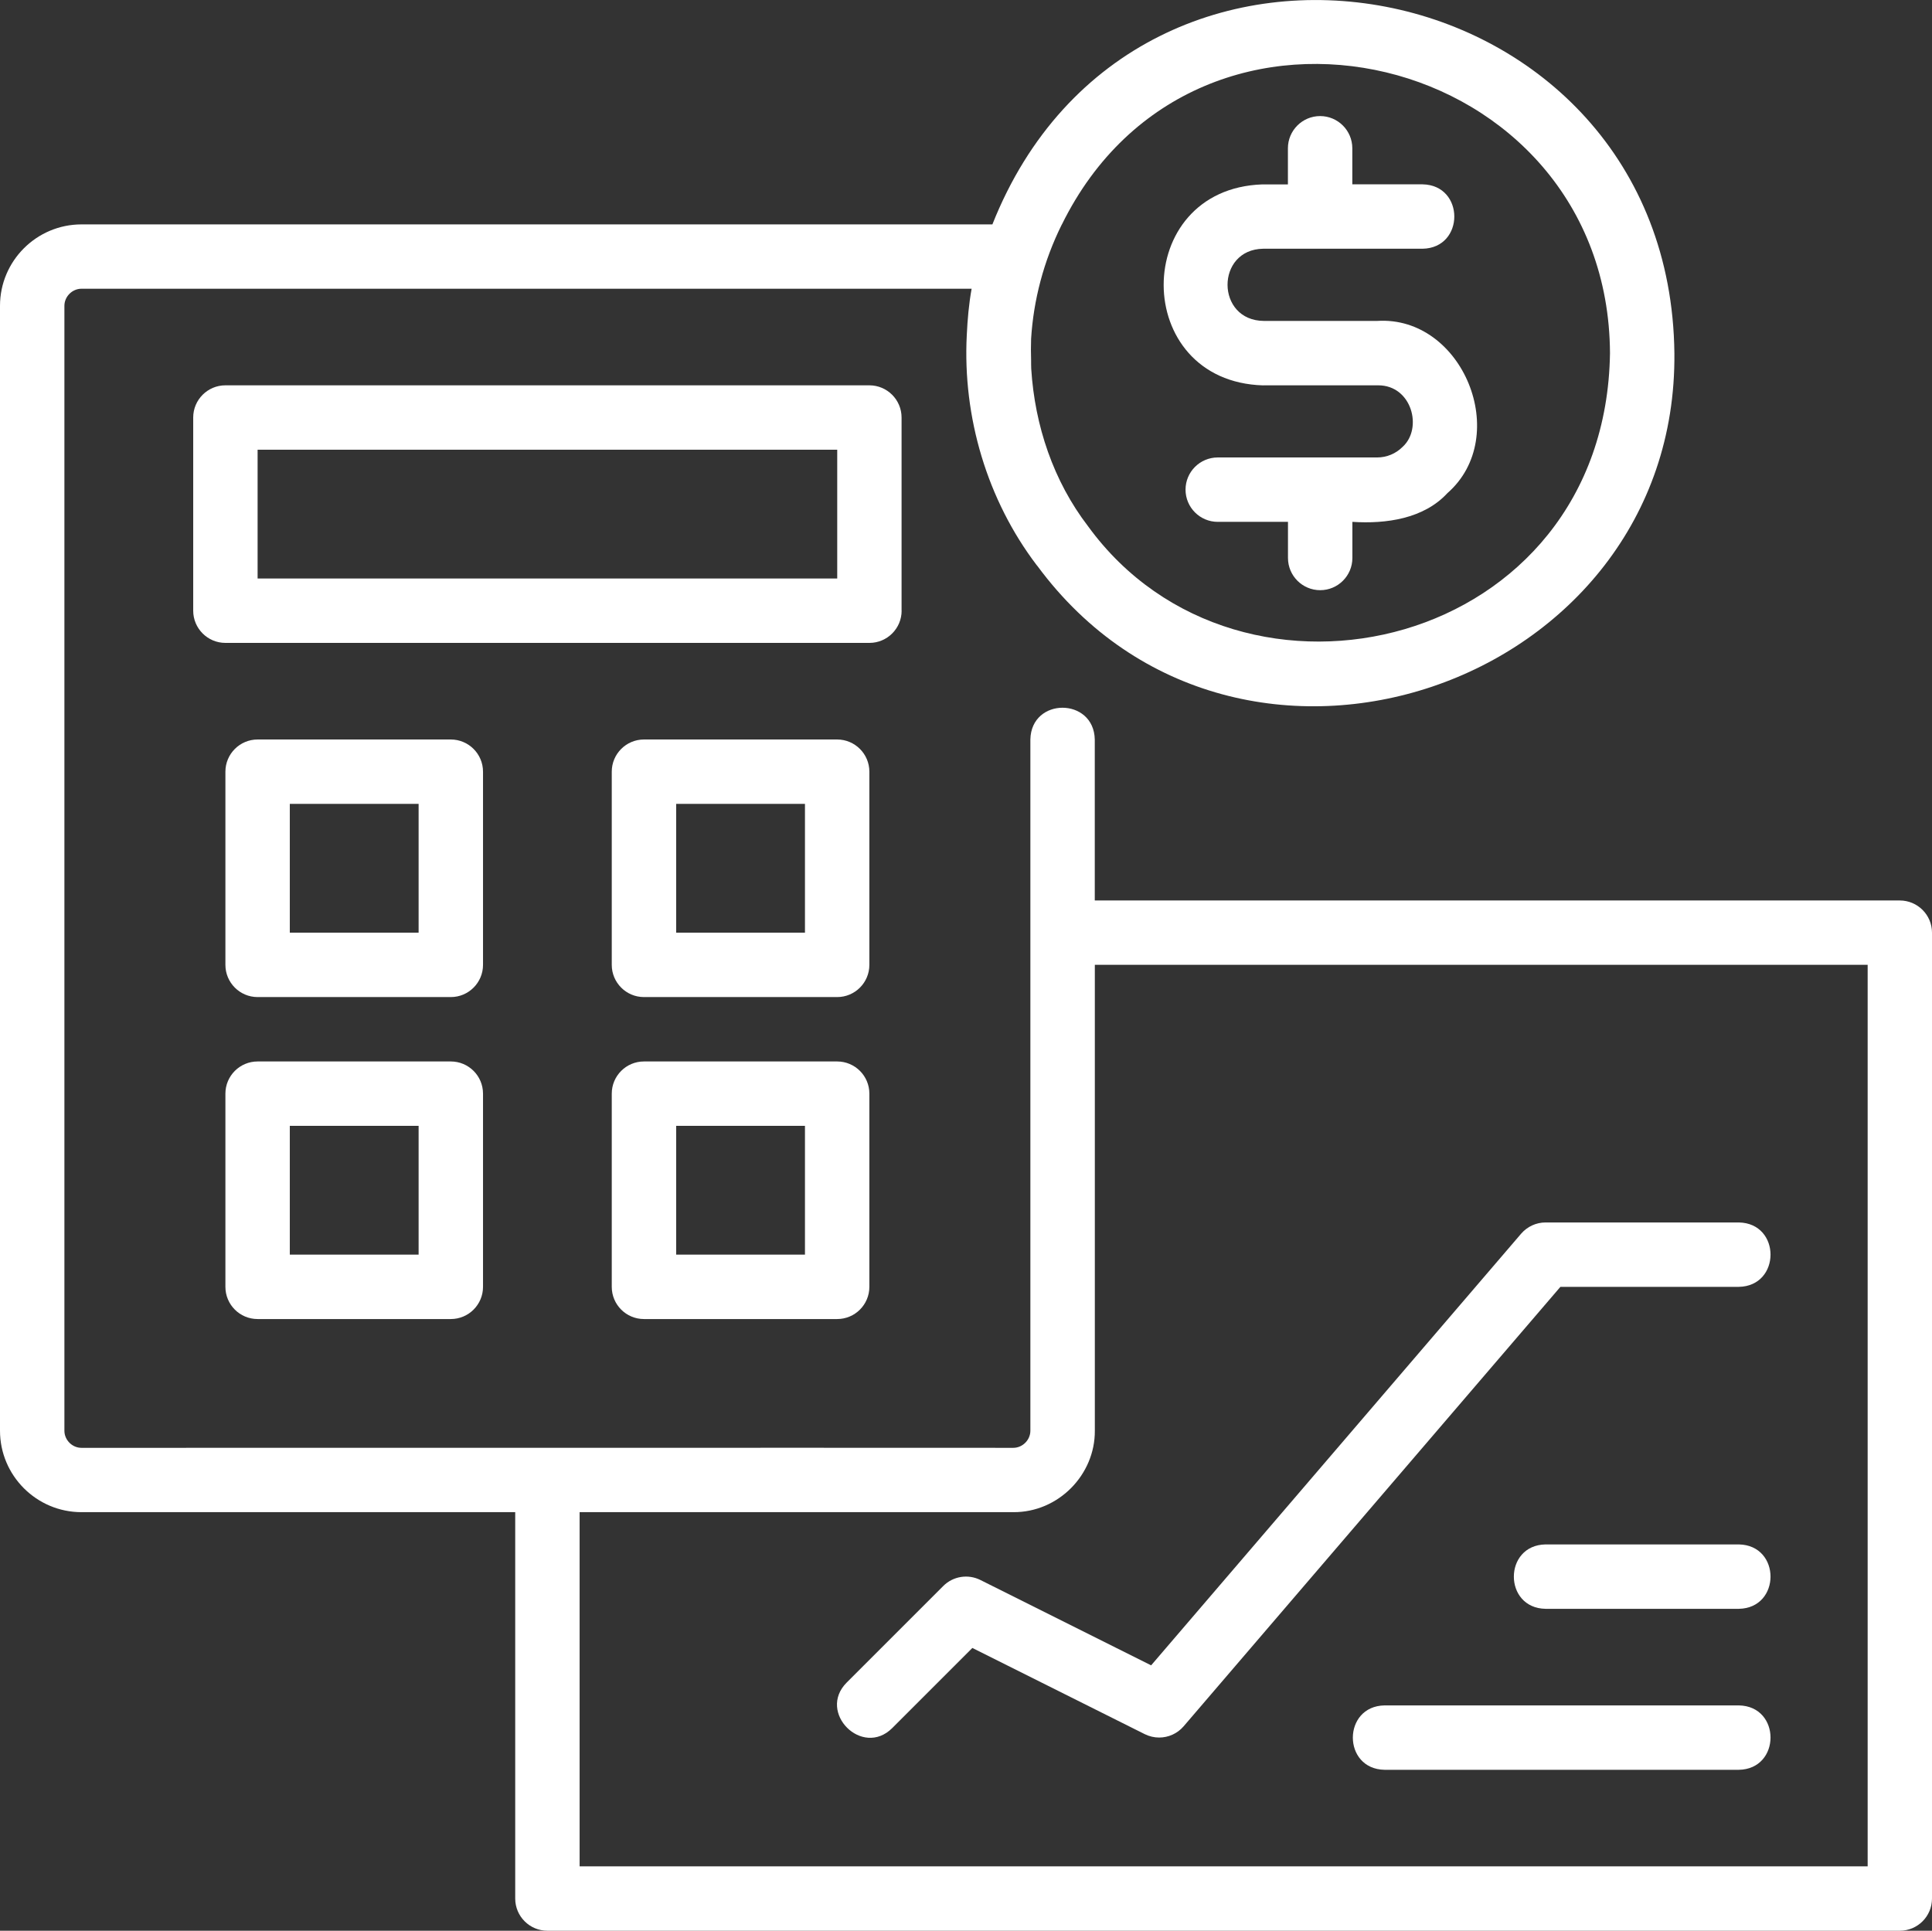
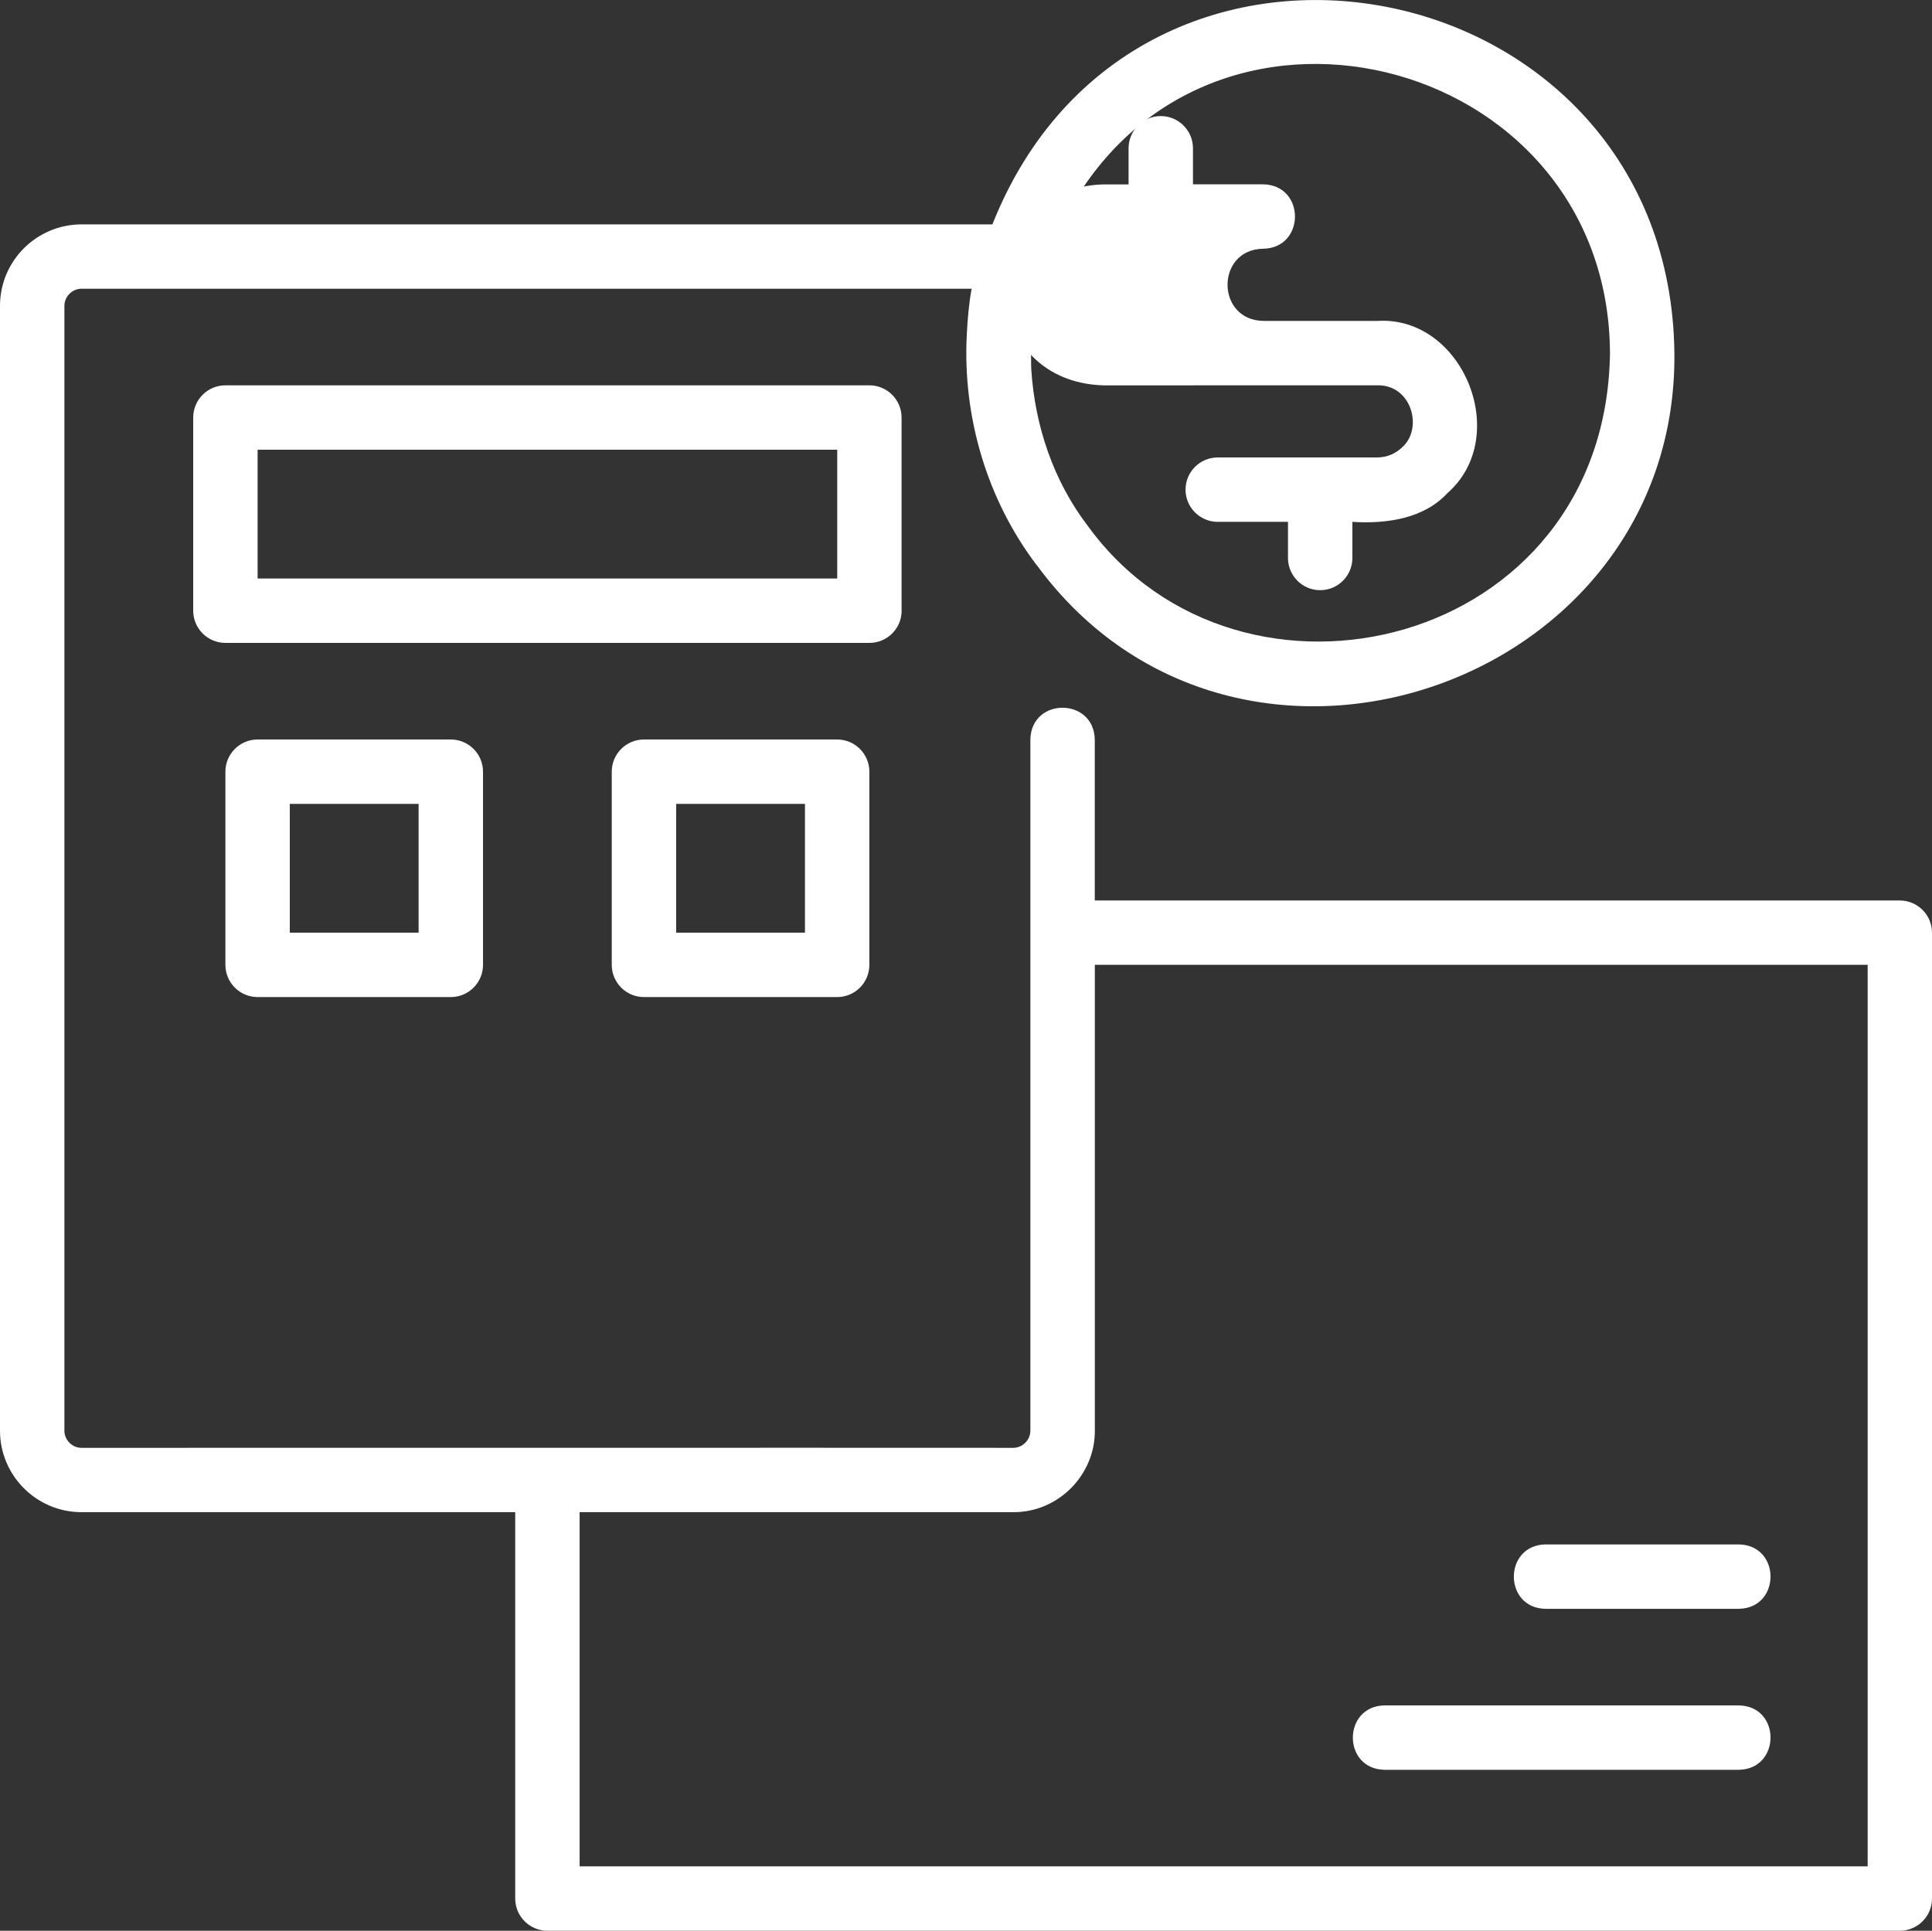
<svg xmlns="http://www.w3.org/2000/svg" id="Layer_1" viewBox="0 0 314.39 314.22">
  <rect x="0" y="0" width="314.39" height="314.22" fill="#333333" stroke="none" />
  <path d="M146.71,99.39v-31.44c0-2.89-2.35-5.24-5.24-5.24H36.68c-2.89,0-5.24,2.35-5.24,5.24v31.44c0,2.89,2.35,5.24,5.24,5.24h104.8c2.89,0,5.24-2.35,5.24-5.24Zm-10.48-5.24H41.92v-20.96h94.32v20.96Z" fill="#fff" />
  <path d="M78.6,125.59c0-2.89-2.35-5.24-5.24-5.24h-31.44c-2.89,0-5.24,2.35-5.24,5.24v31.44c0,2.89,2.35,5.24,5.24,5.24h31.44c2.89,0,5.24-2.35,5.24-5.24v-31.44Zm-10.48,26.2h-20.96v-20.96h20.96v20.96Z" fill="#fff" />
  <path d="M141.47,125.59c0-2.89-2.35-5.24-5.24-5.24h-31.44c-2.89,0-5.24,2.35-5.24,5.24v31.44c0,2.89,2.35,5.24,5.24,5.24h31.44c2.89,0,5.24-2.35,5.24-5.24v-31.44Zm-10.48,26.2h-20.96v-20.96h20.96v20.96Z" fill="#fff" />
-   <path d="M73.36,172.75h-31.44c-2.89,0-5.24,2.34-5.24,5.24v31.44c0,2.9,2.35,5.24,5.24,5.24h31.44c2.89,0,5.24-2.34,5.24-5.24v-31.44c0-2.9-2.35-5.24-5.24-5.24Zm-5.24,31.44h-20.96v-20.96h20.96v20.96Z" fill="#fff" />
-   <path d="M136.23,172.75h-31.44c-2.89,0-5.24,2.34-5.24,5.24v31.44c0,2.9,2.35,5.24,5.24,5.24h31.44c2.89,0,5.24-2.34,5.24-5.24v-31.44c0-2.9-2.35-5.24-5.24-5.24Zm-5.24,31.44h-20.96v-20.96h20.96v20.96Z" fill="#fff" />
  <path d="M309.15,146.55H178.15v-26.2c-.14-6.87-10.34-6.91-10.48,0,0,20.74,0,90.62,0,112.5,0,1.49-1.26,2.78-2.78,2.78-37.79-.03-113.86,.02-151.64,0-1.5,0-2.77-1.27-2.77-2.78V49.77c0-1.5,1.27-2.78,2.78-2.78H158.11c-.45,2.48-.67,5.02-.79,7.57-.68,13.3,3.3,26.78,11.38,37.42,.01,.02,.03,.03,.04,.04,.03,.04,.05,.08,.09,.11,32.6,44.15,104.17,19.7,103.64-34.65-.7-63.11-87.46-80.24-110.98-20.96H13.26c-7.31,0-13.26,5.95-13.26,13.25V232.84c0,7.31,5.95,13.26,13.26,13.26H83.84v62.88c0,2.9,2.35,5.24,5.24,5.24h220.07c2.89,0,5.24-2.34,5.24-5.24V151.79c0-2.89-2.35-5.24-5.24-5.24h0ZM172.79,36.55c22.02-44.76,88.95-28.28,89.2,20.92-.69,48.13-60.13,62.29-84.93,28.18-5.64-7.35-8.67-16.37-9.25-25.63-.02-.45-.02-.91-.02-1.36-.04-1.18-.04-2.35,0-3.52,.39-6.29,2.02-12.6,4.99-18.59h0Zm131.12,267.19H94.32v-57.64h70.58c7.35,.04,13.31-6.11,13.26-13.26v-75.82h125.76v146.72Z" fill="#fff" />
-   <path d="M153.49,258.12l-15.72,15.72c-4.82,4.86,2.54,12.24,7.41,7.41l13.05-13.05,28.06,14.03c.75,.37,1.55,.55,2.34,.55,1.49,0,2.96-.64,3.98-1.83l61.31-71.52h29.03c6.87-.11,6.9-10.36,0-10.48h-31.44c-1.53,0-2.98,.67-3.98,1.83l-60.21,70.25-27.78-13.89c-2.02-1.01-4.45-.62-6.05,.98h0Z" fill="#fff" />
  <path d="M282.95,251.35h-31.44c-6.88,.11-6.89,10.37,0,10.48h31.44c6.88-.11,6.89-10.37,0-10.48Z" fill="#fff" />
  <path d="M282.95,277.55h-57.64c-6.87,.11-6.9,10.36,0,10.48h57.64c6.87-.11,6.9-10.37,0-10.48Z" fill="#fff" />
-   <path d="M205.57,62.71h18.71c5.46,0,7.29,7,3.96,10.02-1.11,1.11-2.59,1.72-4.15,1.72h-25.93c-2.89,0-5.24,2.35-5.24,5.24s2.35,5.24,5.24,5.24h11.43v5.88c0,2.89,2.35,5.24,5.24,5.24s5.24-2.35,5.24-5.24v-5.88c5.5,.36,11.62-.51,15.45-4.66,10.56-9.23,2.53-28.94-11.43-28.04h-18.4c-7.88-.04-7.9-11.64-.13-11.75h25.93c6.89-.12,6.89-10.36,0-10.48h-11.43v-5.87c0-2.89-2.35-5.24-5.24-5.24s-5.24,2.35-5.24,5.24v5.88h-4.16c-21.44,.72-21.43,32.09,.14,32.71h0Z" fill="#fff" />
+   <path d="M205.57,62.71h18.71c5.46,0,7.29,7,3.96,10.02-1.11,1.11-2.59,1.72-4.15,1.72h-25.93c-2.89,0-5.24,2.35-5.24,5.24s2.35,5.24,5.24,5.24h11.43v5.88c0,2.89,2.35,5.24,5.24,5.24s5.24-2.35,5.24-5.24v-5.88c5.5,.36,11.62-.51,15.45-4.66,10.56-9.23,2.53-28.94-11.43-28.04h-18.4c-7.88-.04-7.9-11.64-.13-11.75c6.89-.12,6.89-10.36,0-10.48h-11.43v-5.87c0-2.89-2.35-5.24-5.24-5.24s-5.24,2.35-5.24,5.24v5.88h-4.16c-21.44,.72-21.43,32.09,.14,32.71h0Z" fill="#fff" />
</svg>